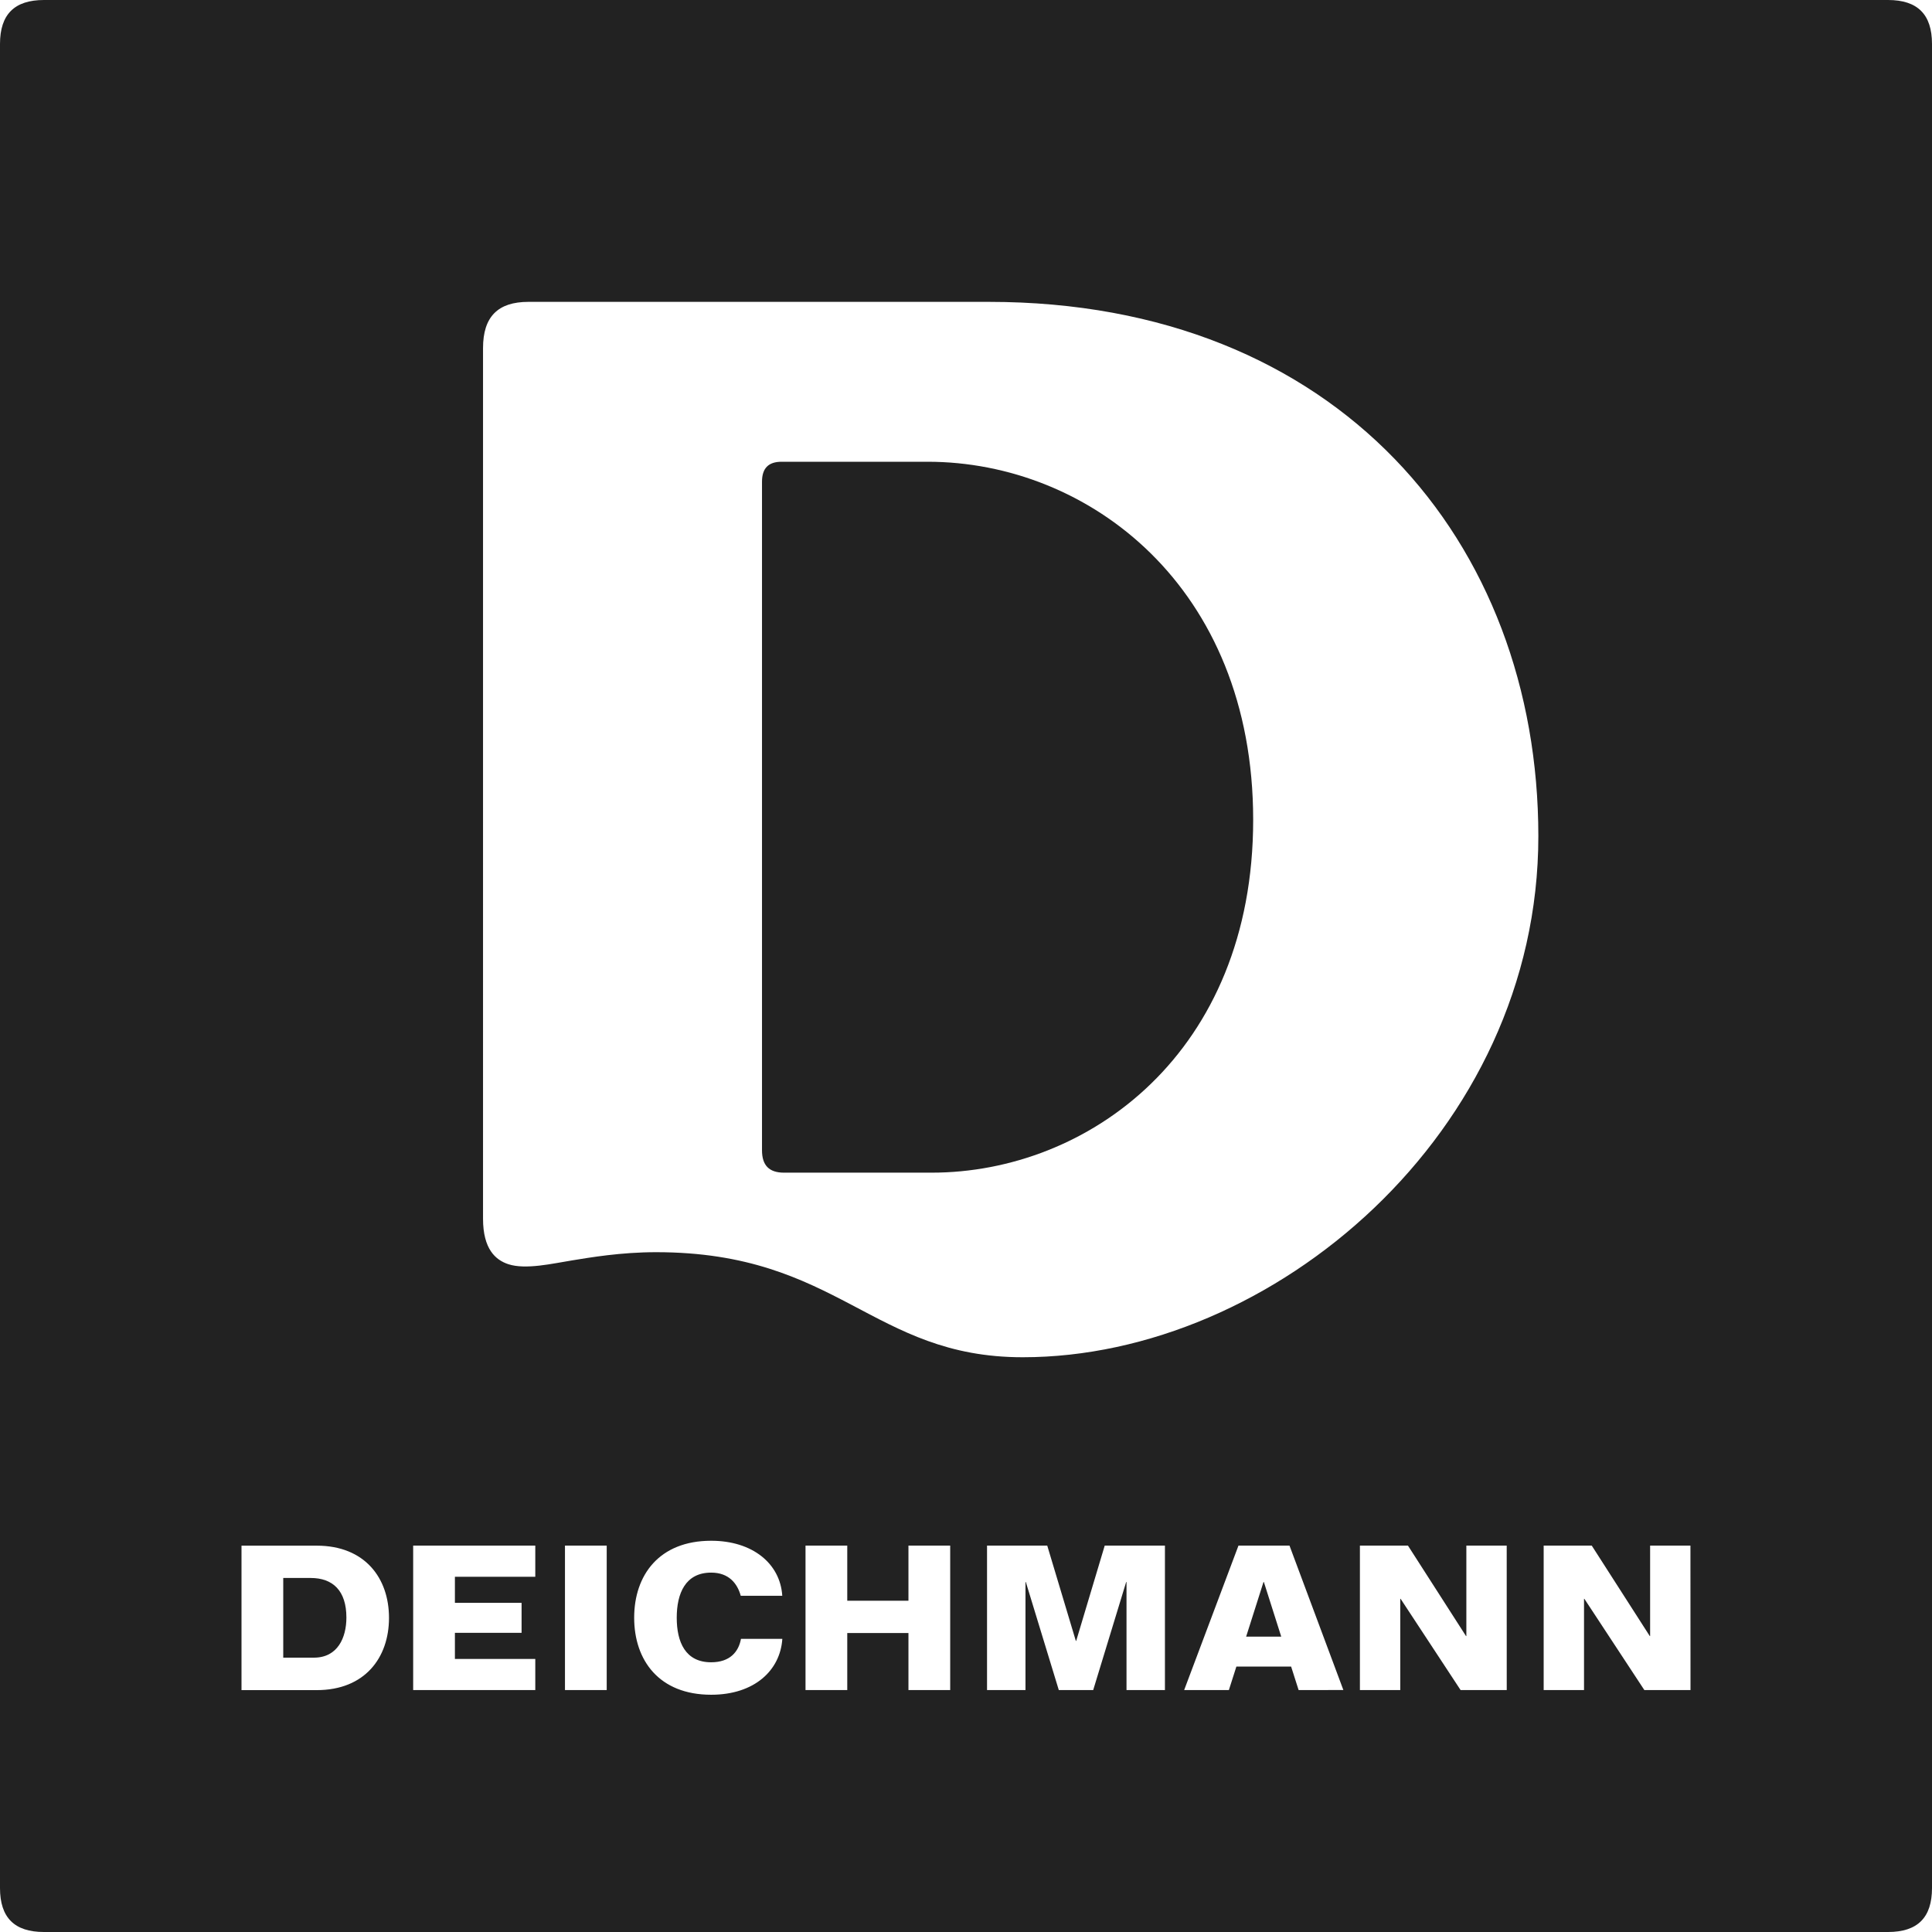
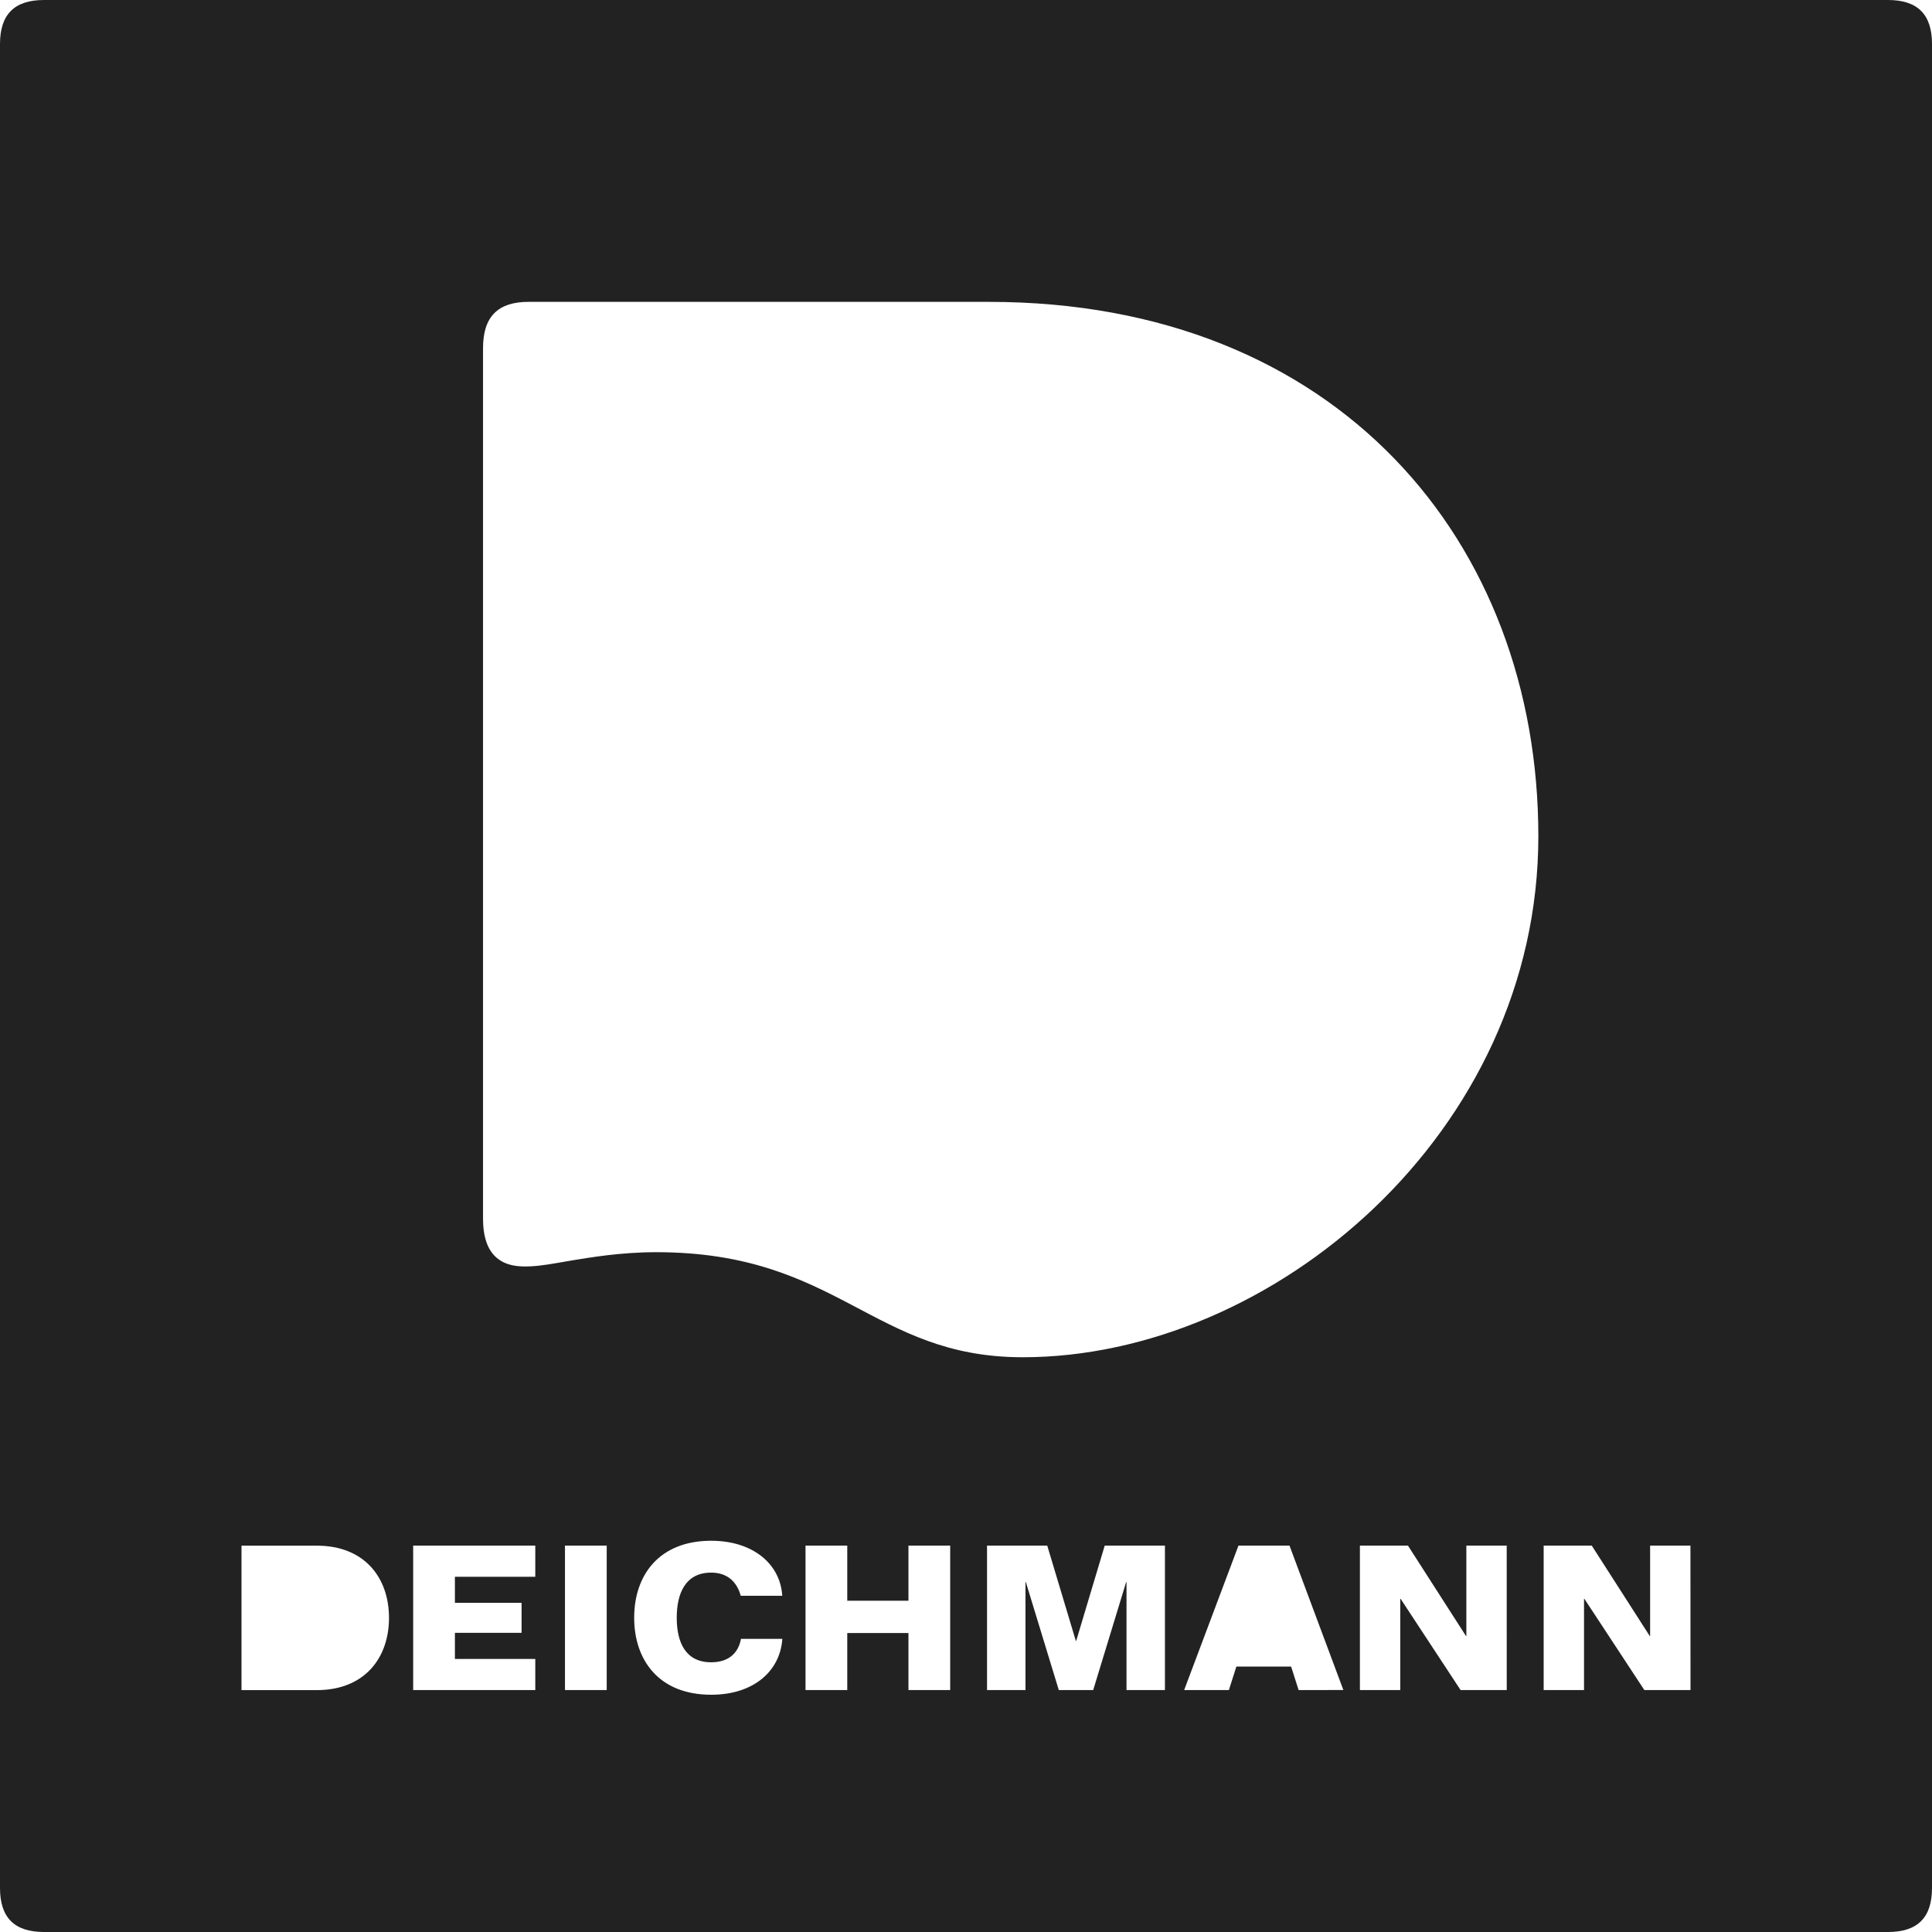
<svg xmlns="http://www.w3.org/2000/svg" version="1.1" id="katman_1" x="0px" y="0px" width="61px" height="61px" viewBox="0 0 61 61" style="enable-background:new 0 0 61 61;" xml:space="preserve">
  <g>
-     <path style="fill:#222222;" d="M39.893,49.95l-0.548,1.724h1.108l-0.548-1.724 M9.807,49.822H8.943v2.516h0.969   c0.753,0,1.025-0.638,1.025-1.265C10.937,50.224,10.51,49.822,9.807,49.822z M29.287,14.579H24.68   c-0.417,0-0.621,0.203-0.621,0.632v21.107c0,0.48,0.227,0.707,0.695,0.707h4.66c4.939,0,10.153-3.778,10.153-11.143   C39.566,18.519,34.367,14.579,29.287,14.579z" />
    <path style="fill:#222222;" d="M59.612,0H1.388C0.455,0,0,0.455,0,1.388v58.224C0,60.545,0.455,61,1.388,61h58.224   C60.545,61,61,60.545,61,59.612V1.388C61,0.455,60.545,0,59.612,0z M10.001,53.363c-0.098,0-2.376-0.001-2.376-0.001v-4.56h2.376   c1.518,0,2.281,1.021,2.281,2.281C12.281,52.341,11.519,53.363,10.001,53.363z M16.901,49.784h-2.538v0.824h2.105v0.946h-2.105   v0.824h2.538v0.983h-3.856V48.8h3.856L16.901,49.784L16.901,49.784z M19.156,53.361h-1.318V48.8h1.318V53.361z M22.454,53.509   c-1.644,0-2.431-1.088-2.431-2.432c0-1.342,0.787-2.43,2.431-2.43c1.305,0,2.181,0.719,2.245,1.738h-1.311   c-0.107-0.391-0.376-0.732-0.935-0.732c-0.813,0-1.086,0.657-1.086,1.424c0,0.768,0.272,1.407,1.086,1.407   c0.599,0,0.868-0.336,0.942-0.739h1.306C24.635,52.738,23.823,53.509,22.454,53.509z M30.001,53.361h-1.318V51.56h-1.932v1.802   h-1.318V48.8h1.318v1.74h1.932V48.8h1.318L30.001,53.361L30.001,53.361z M36.781,53.361h-1.213V49.95h-0.011l-1.041,3.411H33.43   l-1.041-3.411h-0.011v3.411h-1.214V48.8h1.901l0.903,3.009h0.011L34.88,48.8h1.901V53.361z M41.002,53.361l-0.237-0.742h-1.728   l-0.237,0.742h-1.412l1.715-4.561h1.611l1.701,4.56L41.002,53.361L41.002,53.361z M47.573,53.361h-1.457l-1.894-2.881h-0.011v2.881   h-1.274V48.8h1.517l1.833,2.856h0.011V48.8h1.274L47.573,53.361L47.573,53.361z M32.292,42.853c-4.767,0-5.81-3.317-11.576-3.317   c-1.124,0-2.095,0.169-2.652,0.259c-0.608,0.097-1.464,0.301-2.015,0.12c-0.403-0.133-0.798-0.477-0.798-1.435V10.991   c0-0.99,0.468-1.46,1.432-1.46h14.542c11.012,0,17.346,7.582,17.346,16.871C48.571,35.774,40.166,42.853,32.292,42.853z    M53.375,53.361h-1.457l-1.894-2.881h-0.011v2.881h-1.274V48.8h1.518l1.832,2.856h0.011V48.8h1.273L53.375,53.361L53.375,53.361z" />
  </g>
</svg>